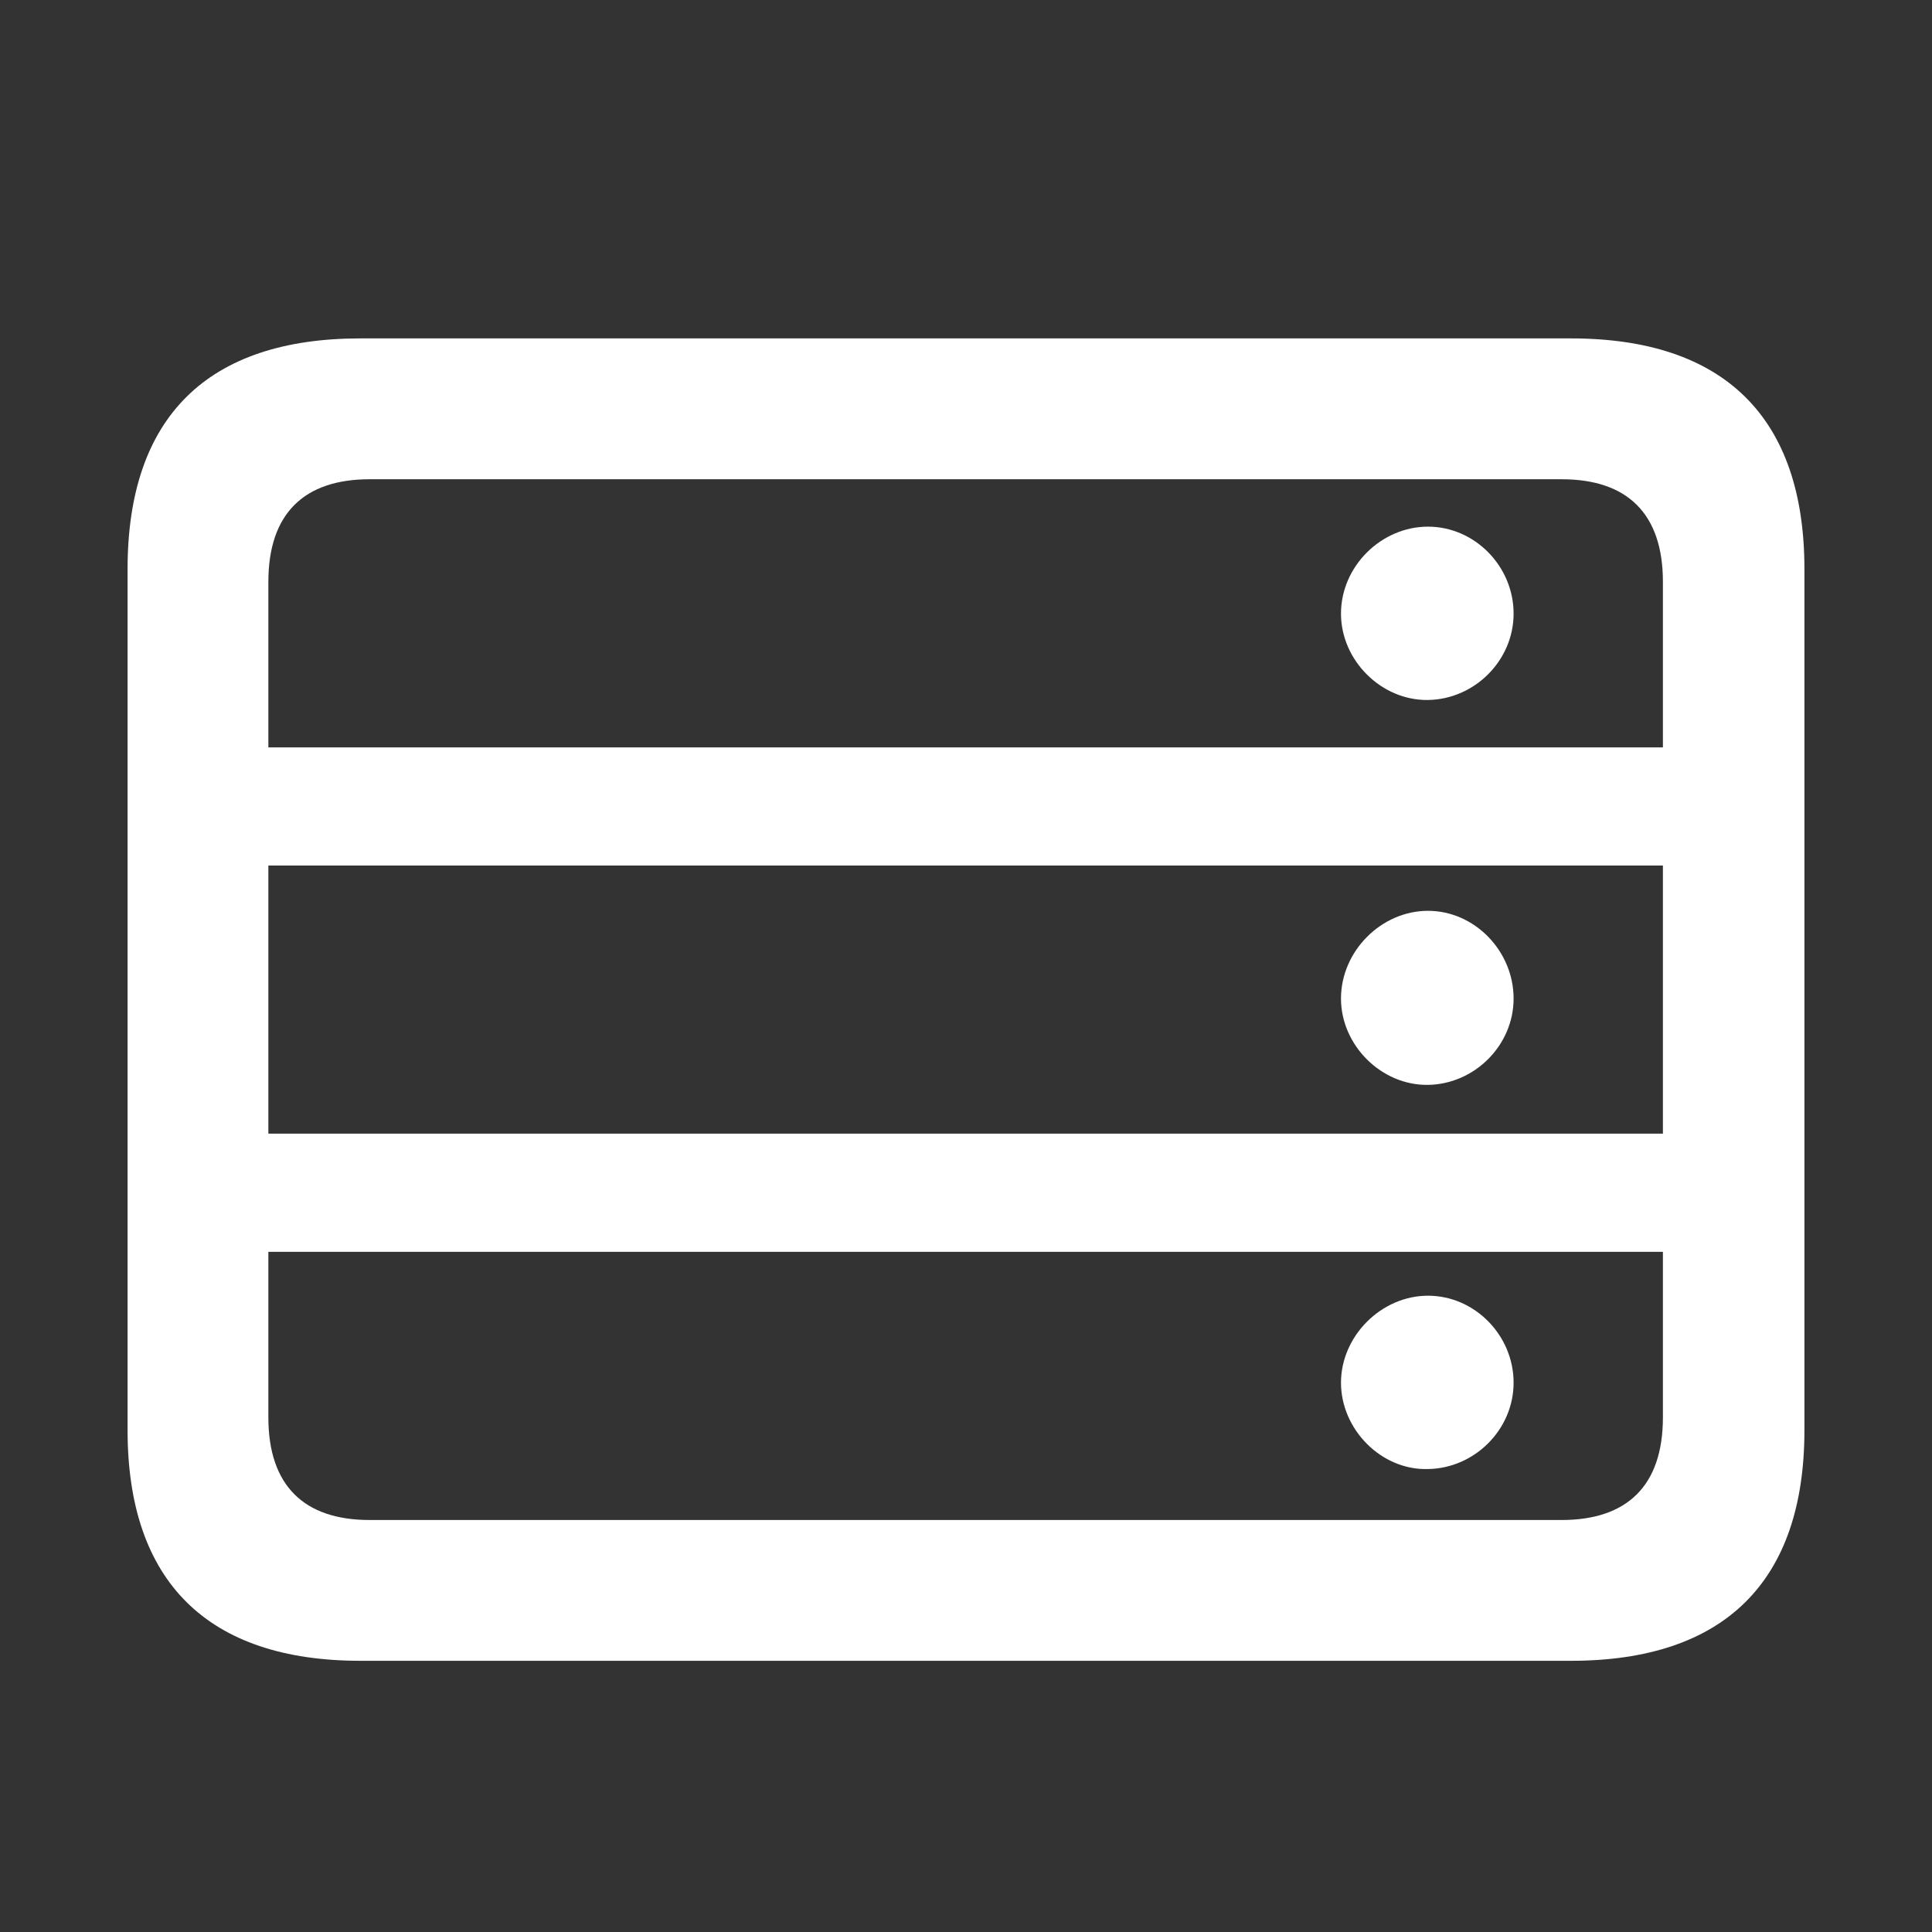
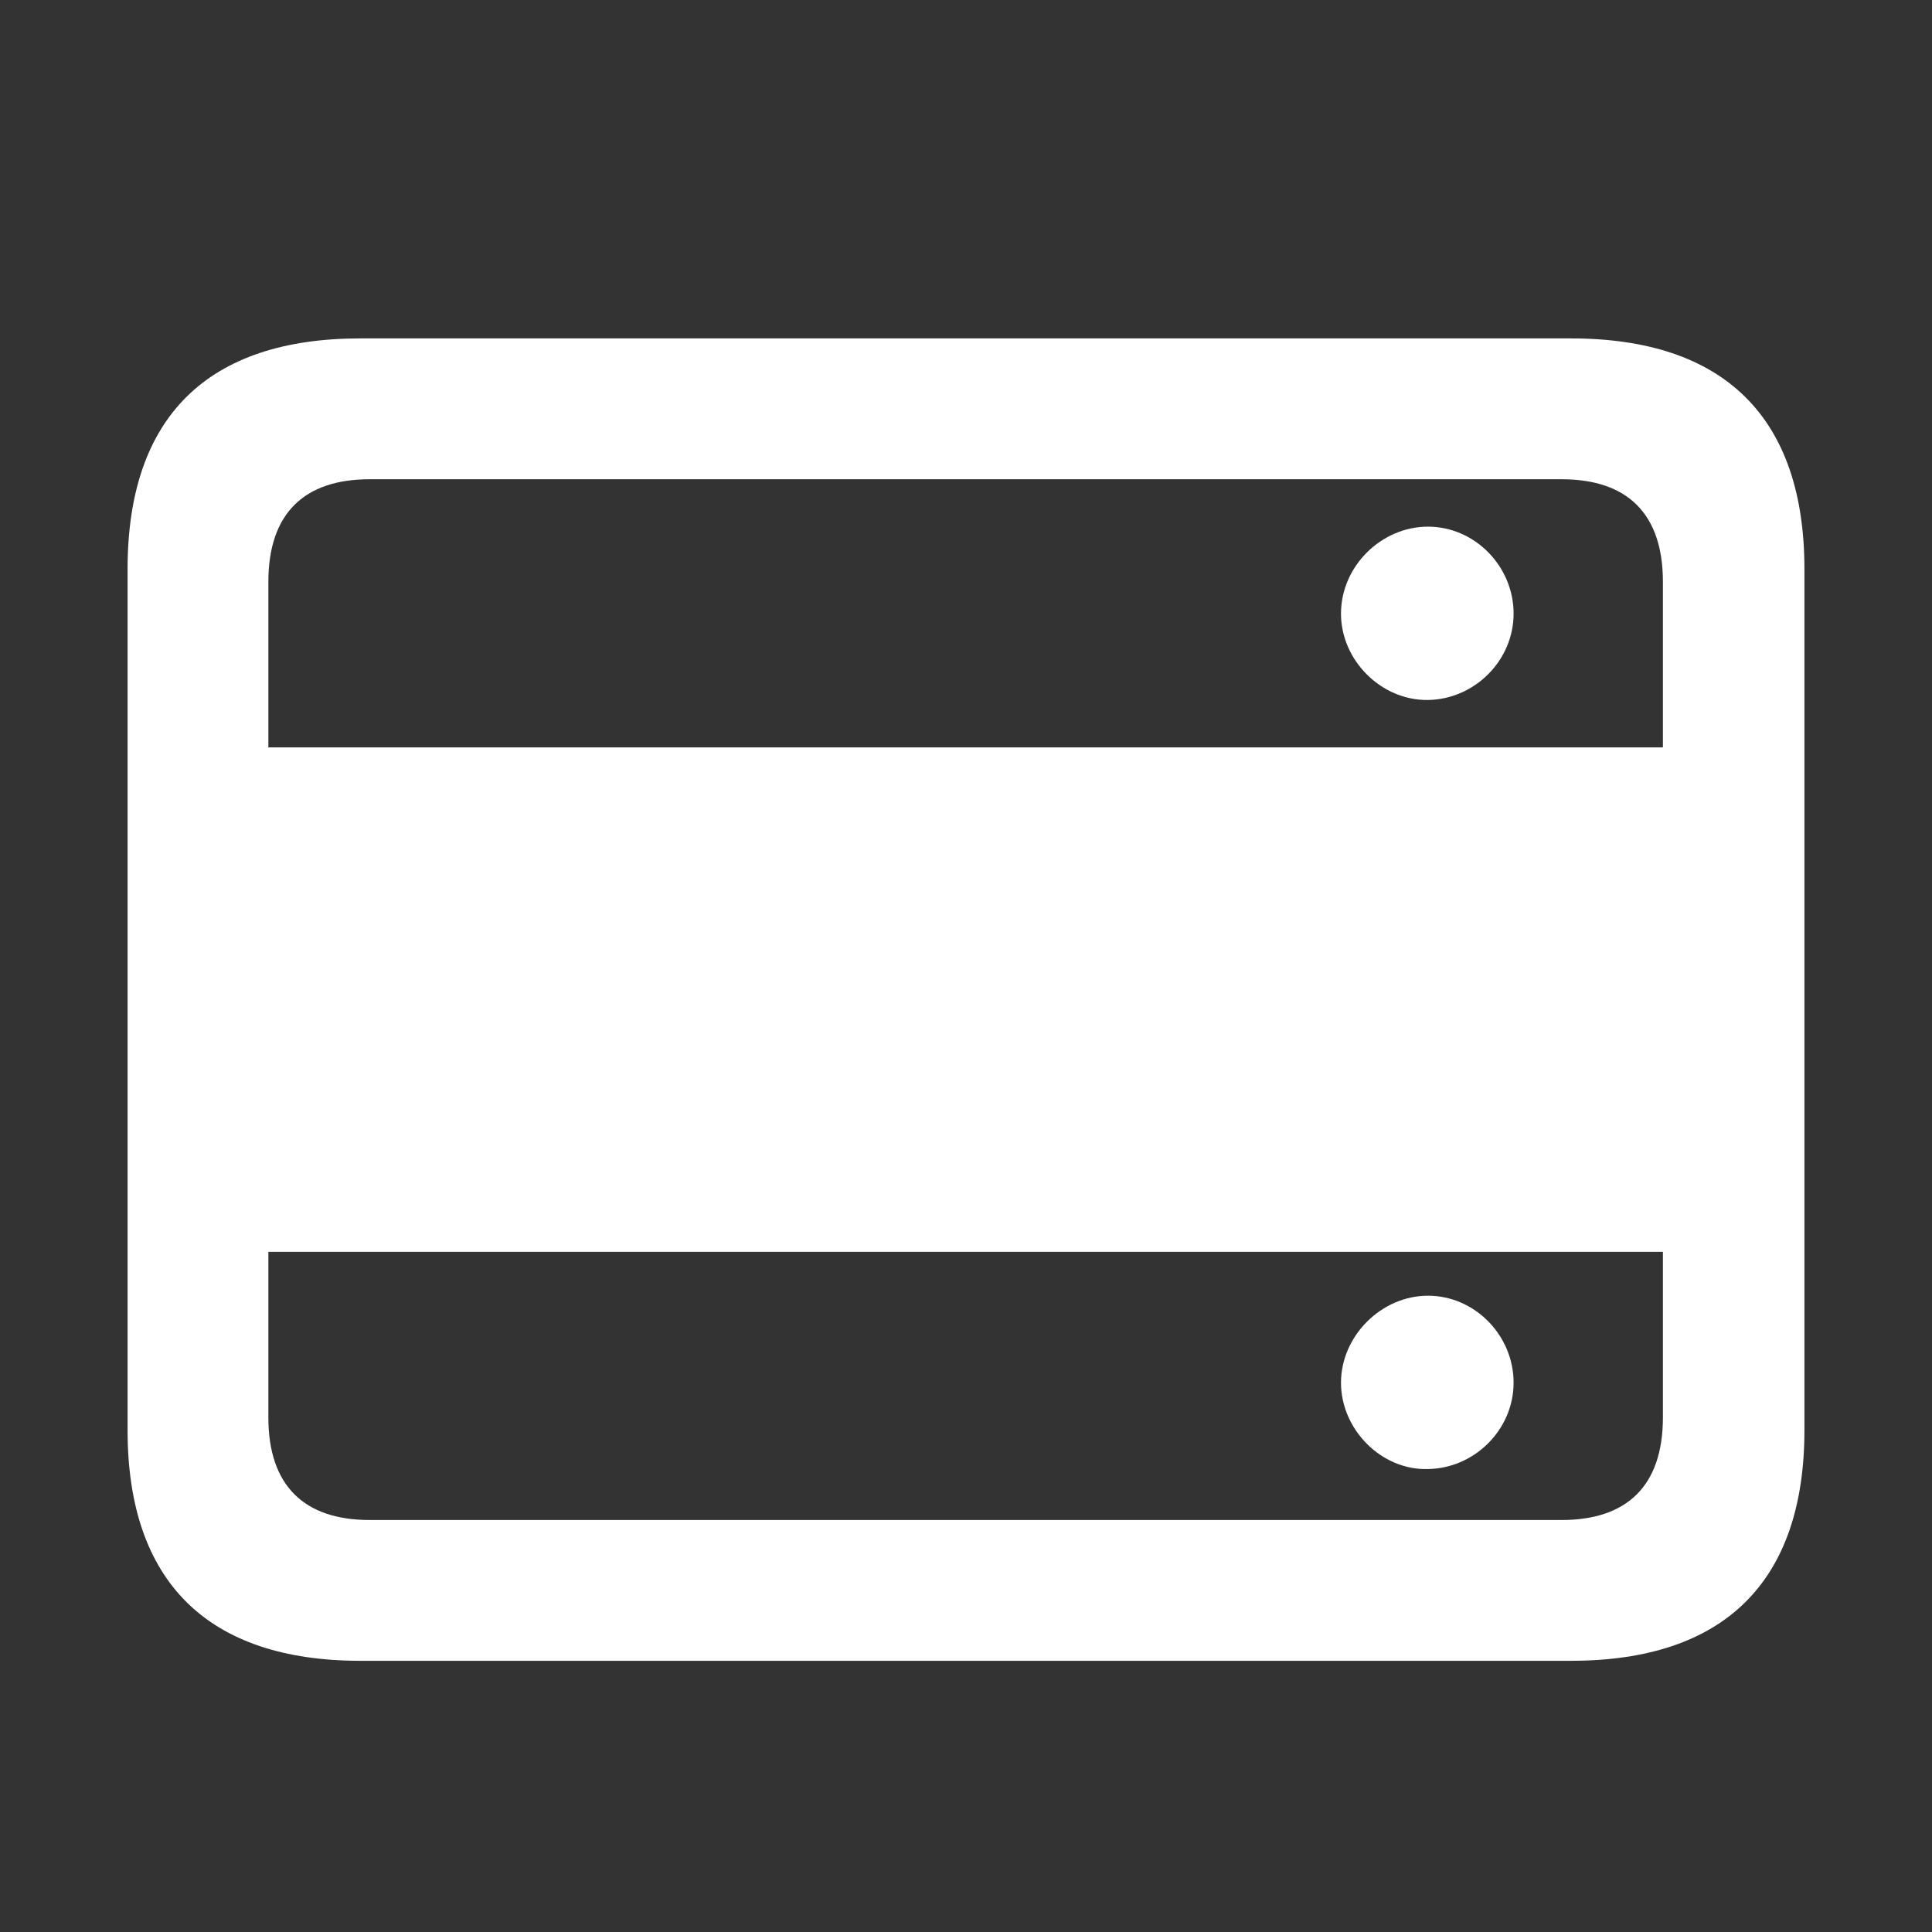
<svg xmlns="http://www.w3.org/2000/svg" width="32" height="32" viewBox="0 0 32 32" fill="none">
  <rect x="0" y="0" width="32" height="32" fill="#333333" stroke="none" />
-   <path d="M5.969 27.508H26.02C28.562 27.508 29.887 26.195 29.887 23.688V9.426C29.887 6.918 28.562 5.605 26.02 5.605H5.969C3.438 5.605 2.113 6.906 2.113 9.426V23.688C2.113 26.195 3.438 27.508 5.969 27.508ZM4.445 9.637C4.445 8.5 5.043 7.938 6.121 7.938H25.867C26.945 7.938 27.543 8.5 27.543 9.637V12.379H4.445V9.637ZM23.652 11.594C24.426 11.582 25.07 10.938 25.07 10.164C25.07 9.379 24.426 8.723 23.652 8.723C22.879 8.723 22.211 9.379 22.211 10.164C22.211 10.938 22.879 11.605 23.652 11.594ZM4.445 18.777V14.336H27.543V18.777H4.445ZM23.652 17.969C24.426 17.957 25.07 17.312 25.07 16.539C25.07 15.754 24.426 15.086 23.652 15.086C22.879 15.086 22.211 15.754 22.211 16.539C22.211 17.312 22.879 17.98 23.652 17.969ZM6.121 25.176C5.043 25.176 4.445 24.613 4.445 23.477V20.734H27.543V23.477C27.543 24.613 26.945 25.176 25.867 25.176H6.121ZM23.652 24.332C24.426 24.32 25.07 23.676 25.07 22.902C25.07 22.117 24.426 21.461 23.652 21.461C22.879 21.461 22.211 22.129 22.211 22.902C22.211 23.676 22.879 24.355 23.652 24.332Z" fill="white" />
+   <path d="M5.969 27.508H26.02C28.562 27.508 29.887 26.195 29.887 23.688V9.426C29.887 6.918 28.562 5.605 26.02 5.605H5.969C3.438 5.605 2.113 6.906 2.113 9.426V23.688C2.113 26.195 3.438 27.508 5.969 27.508ZM4.445 9.637C4.445 8.5 5.043 7.938 6.121 7.938H25.867C26.945 7.938 27.543 8.5 27.543 9.637V12.379H4.445V9.637ZM23.652 11.594C24.426 11.582 25.07 10.938 25.07 10.164C25.07 9.379 24.426 8.723 23.652 8.723C22.879 8.723 22.211 9.379 22.211 10.164C22.211 10.938 22.879 11.605 23.652 11.594ZM4.445 18.777H27.543V18.777H4.445ZM23.652 17.969C24.426 17.957 25.07 17.312 25.07 16.539C25.07 15.754 24.426 15.086 23.652 15.086C22.879 15.086 22.211 15.754 22.211 16.539C22.211 17.312 22.879 17.98 23.652 17.969ZM6.121 25.176C5.043 25.176 4.445 24.613 4.445 23.477V20.734H27.543V23.477C27.543 24.613 26.945 25.176 25.867 25.176H6.121ZM23.652 24.332C24.426 24.32 25.07 23.676 25.07 22.902C25.07 22.117 24.426 21.461 23.652 21.461C22.879 21.461 22.211 22.129 22.211 22.902C22.211 23.676 22.879 24.355 23.652 24.332Z" fill="white" />
</svg>